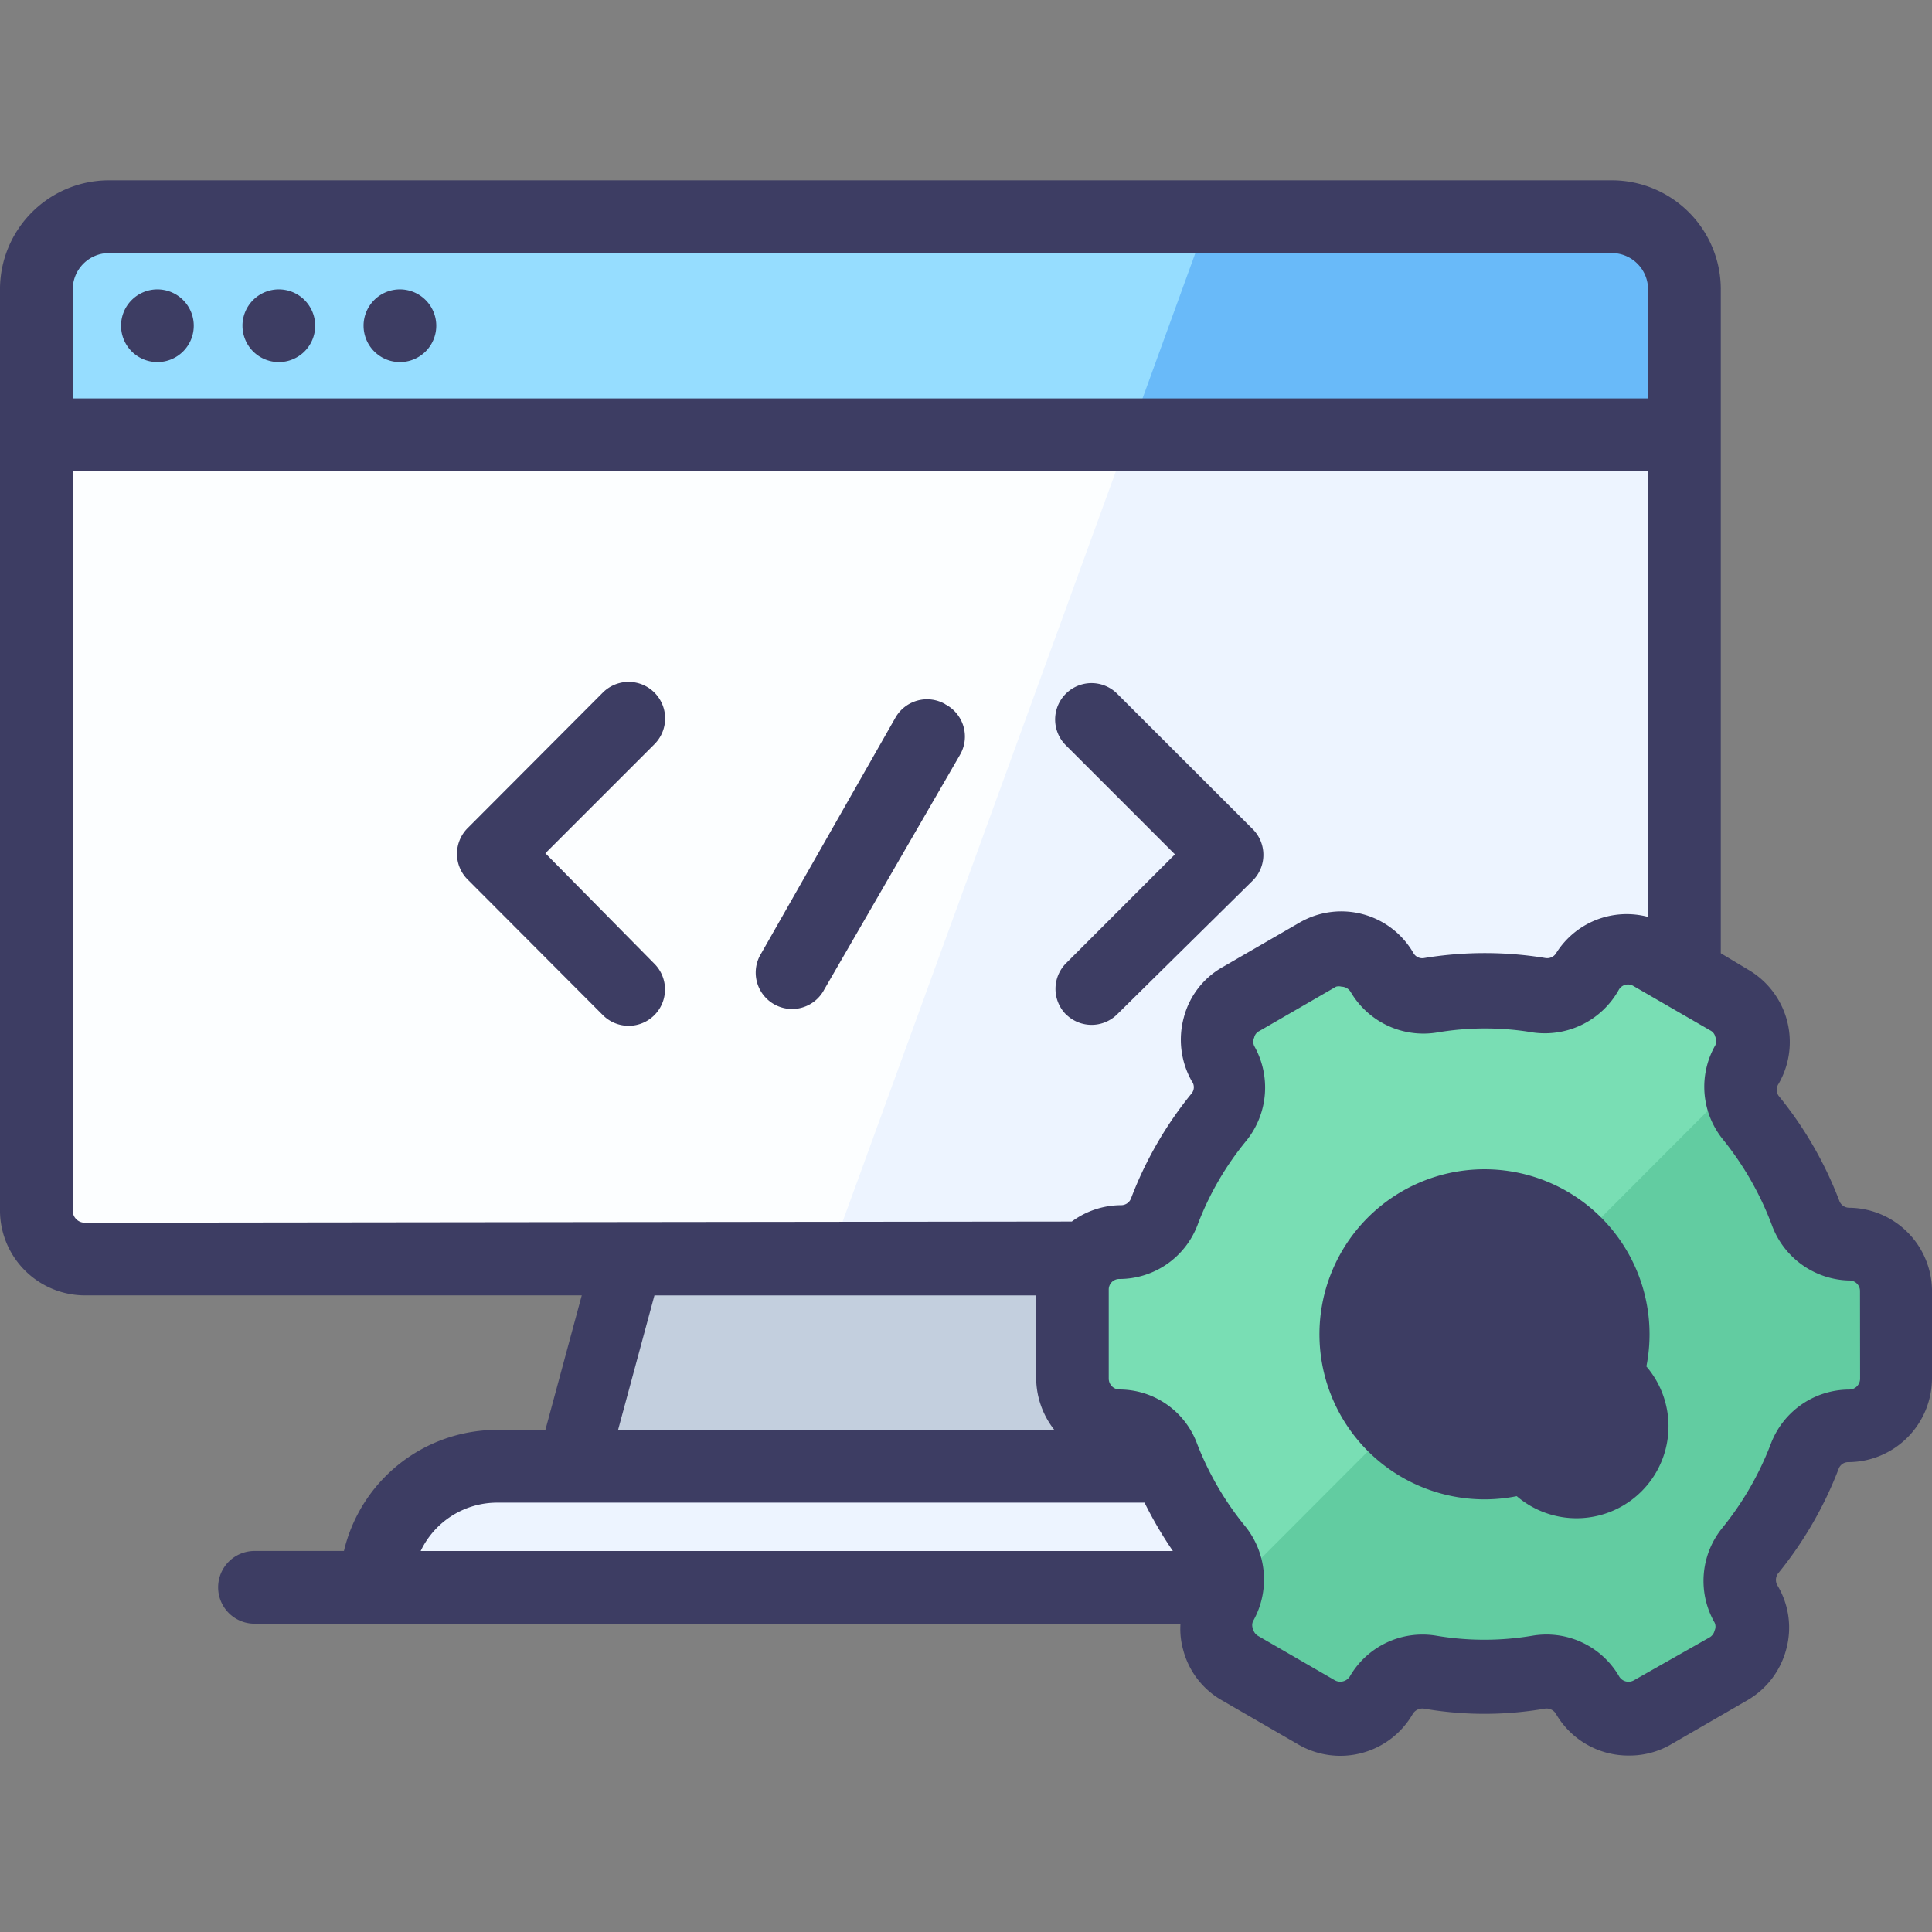
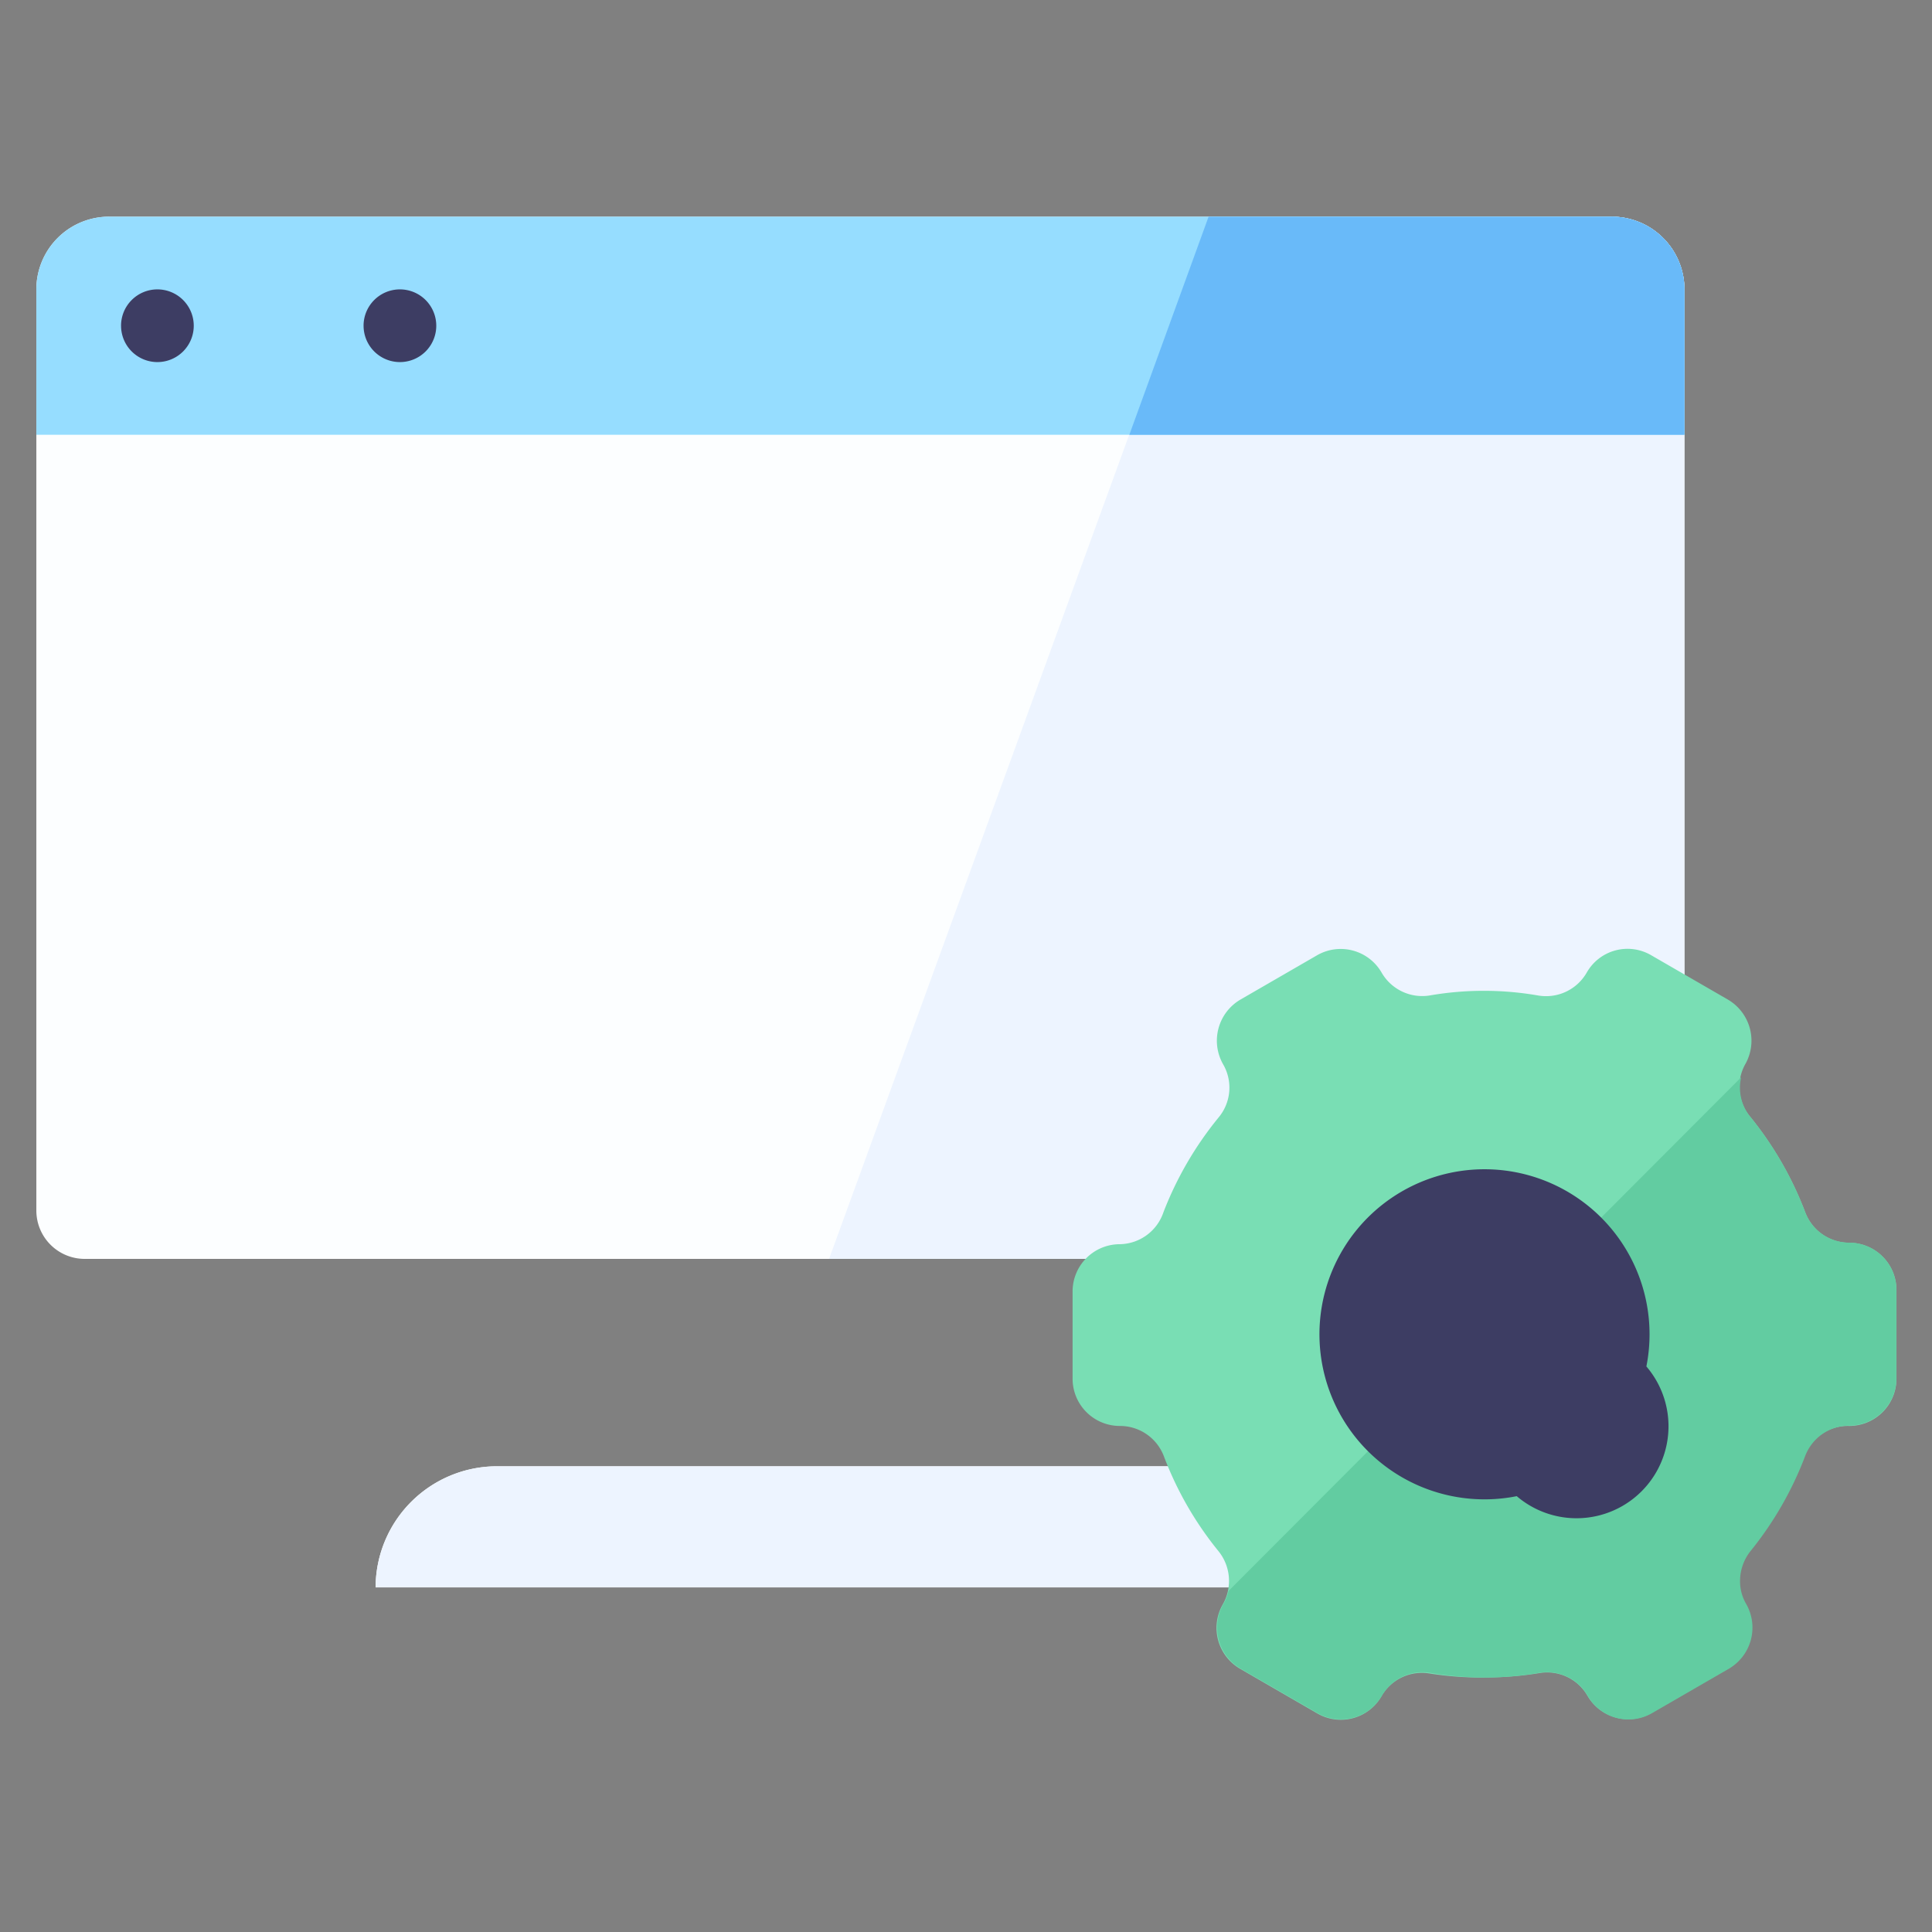
<svg xmlns="http://www.w3.org/2000/svg" width="150" height="150" viewBox="0 0 150 150">
  <rect x="0" y="0" width="150" height="150" fill="#808080" stroke="none" />
  <g id="web-development" transform="translate(-526 -260)">
-     <rect id="Rectangle_1" data-name="Rectangle 1" width="150" height="150" transform="translate(526 260)" fill="none" />
    <g id="development-2" transform="translate(440.667 73.637)">
      <path id="Path_610" data-name="Path 610" d="M204.8,860.843h94.07" transform="translate(-99.71 -551.239)" fill="#fff" />
      <path id="Path_611" data-name="Path 611" d="M108.046,217.429H224.711a5.645,5.645,0,0,1,5.646,5.645v71.519a3.754,3.754,0,0,1-3.754,3.754H106.154a3.754,3.754,0,0,1-3.754-3.754V223.074a5.645,5.645,0,0,1,5.646-5.645Z" transform="translate(-14.245 -14.244)" fill="#fcfeff" />
      <path id="Path_612" data-name="Path 612" d="M540.864,223.075v71.491a3.754,3.754,0,0,1-3.754,3.782H474.453l29.466-80.918h31.3a5.645,5.645,0,0,1,5.645,5.645Z" transform="translate(-324.751 -14.245)" fill="#edf4ff" />
      <path id="Path_613" data-name="Path 613" d="M336.905,813.41H261.632a9.427,9.427,0,0,1,9.427-9.4h56.448a9.4,9.4,0,0,1,9.4,9.4Z" transform="translate(-147.137 -503.805)" fill="#fff" />
-       <path id="Path_614" data-name="Path 614" d="M393.411,706.731H357.284l-4.516,16.088h45.158l-4.516-16.088Z" transform="translate(-223.201 -422.616)" fill="#c3cfde" />
      <path id="Path_615" data-name="Path 615" d="M230.357,223.074v11.29H102.4v-11.29a5.645,5.645,0,0,1,5.646-5.645H224.712a5.645,5.645,0,0,1,5.646,5.645Z" transform="translate(-14.245 -14.244)" fill="#96ddff" />
      <path id="Path_616" data-name="Path 616" d="M652.877,217.429h-31.3l-6.153,16.934h43.1v-11.29a5.645,5.645,0,0,0-5.645-5.645Z" transform="translate(-442.409 -14.244)" fill="#69baf9" />
      <path id="Path_617" data-name="Path 617" d="M336.905,813.41H261.632a9.427,9.427,0,0,1,9.427-9.4h56.448a9.4,9.4,0,0,1,9.4,9.4Z" transform="translate(-147.137 -503.805)" fill="#edf4ff" />
      <path id="Path_618" data-name="Path 618" d="M620.778,617.652a26.208,26.208,0,0,0,4.234-.339,3.613,3.613,0,0,1,3.754,1.75,3.641,3.641,0,0,0,5,1.327l5.955-3.443a3.669,3.669,0,0,0,1.3-4.967,3.669,3.669,0,0,1,.339-4.149,26.5,26.5,0,0,0,4.234-7.366,3.641,3.641,0,0,1,3.5-2.343,3.669,3.669,0,0,0,3.669-3.669v-6.887a3.669,3.669,0,0,0-3.669-3.669,3.641,3.641,0,0,1-3.415-2.371,26.9,26.9,0,0,0-4.234-7.367,3.612,3.612,0,0,1-.423-4.121,3.7,3.7,0,0,0-1.355-5.024l-5.955-3.443a3.641,3.641,0,0,0-5,1.355,3.641,3.641,0,0,1-3.754,1.778,24.615,24.615,0,0,0-8.467,0,3.641,3.641,0,0,1-3.7-1.778,3.669,3.669,0,0,0-5-1.355l-5.955,3.443a3.7,3.7,0,0,0-1.355,5.024,3.612,3.612,0,0,1-.339,4.121,26.9,26.9,0,0,0-4.29,7.367,3.641,3.641,0,0,1-3.387,2.484,3.669,3.669,0,0,0-3.669,3.669v6.774a3.669,3.669,0,0,0,3.669,3.669,3.641,3.641,0,0,1,3.415,2.343,26.5,26.5,0,0,0,4.234,7.366,3.669,3.669,0,0,1,.339,4.149,3.669,3.669,0,0,0,1.355,5l5.955,3.443a3.641,3.641,0,0,0,5.024-1.327,3.613,3.613,0,0,1,3.754-1.75,26.221,26.221,0,0,0,4.233.31Z" transform="translate(-420.188 -301.048)" fill="#79deb4" />
      <path id="Path_619" data-name="Path 619" d="M709.426,637.881v6.887a3.669,3.669,0,0,1-3.669,3.669,3.669,3.669,0,0,0-3.415,2.371,26.9,26.9,0,0,1-4.234,7.366,3.725,3.725,0,0,0-.818,2.314,3.471,3.471,0,0,0,.48,1.806,3.7,3.7,0,0,1-1.355,5.024l-5.955,3.443a3.641,3.641,0,0,1-5-1.355,3.641,3.641,0,0,0-3.754-1.778,24.609,24.609,0,0,1-8.467,0,3.641,3.641,0,0,0-3.754,1.778,3.669,3.669,0,0,1-5,1.355l-5.955-3.443a3.7,3.7,0,0,1-1.355-5.024,3.442,3.442,0,0,0,.4-1.016l39.8-39.88a3.584,3.584,0,0,0,.734,3.1,26.9,26.9,0,0,1,4.234,7.366,3.669,3.669,0,0,0,3.415,2.371,3.669,3.669,0,0,1,3.669,3.641Z" transform="translate(-476.859 -351.392)" fill="#62cca1" />
      <path id="Path_620" data-name="Path 620" d="M731.74,691.634m-9.991,0a9.991,9.991,0,1,0,9.991-9.991A9.991,9.991,0,0,0,721.749,691.634Z" transform="translate(-531.154 -401.677)" fill="#fcfeff" />
      <path id="Path_621" data-name="Path 621" d="M144.988,254.385m-2.822,0a2.822,2.822,0,1,0,2.822-2.822A2.822,2.822,0,0,0,142.165,254.385Z" transform="translate(-47.434 -42.732)" fill="#3d3d63" />
      <path id="Path_622" data-name="Path 622" d="M258.823,254.385m-2.822,0a2.822,2.822,0,1,0,2.822-2.822A2.822,2.822,0,0,0,256,254.385Z" transform="translate(-142.44 -42.732)" fill="#3d3d63" />
-       <path id="Path_623" data-name="Path 623" d="M201.991,254.385m-2.822,0a2.822,2.822,0,1,0,2.822-2.822A2.822,2.822,0,0,0,199.168,254.385Z" transform="translate(-95.01 -42.732)" fill="#3d3d63" />
-       <path id="Path_624" data-name="Path 624" d="M306.708,449.118l8.467-8.467a2.834,2.834,0,0,0-4.008-4.008l-10.5,10.528a2.822,2.822,0,0,0,0,3.98l10.5,10.528a2.824,2.824,0,0,0,4.008-3.98Zm40.417,12.5a2.822,2.822,0,0,0,3.98,0l10.528-10.386a2.822,2.822,0,0,0,0-3.98L351.1,436.728a2.824,2.824,0,1,0-3.98,4.008l8.467,8.467-8.467,8.467a2.822,2.822,0,0,0,0,3.951Zm-9.37-24.075a2.822,2.822,0,0,0-3.867,1.044L323.473,456.88a2.822,2.822,0,1,0,4.883,2.822l10.527-18.2a2.822,2.822,0,0,0-1.129-3.951Z" transform="translate(-179.032 -196.507)" fill="#3d3d63" />
-       <path id="Path_625" data-name="Path 625" d="M228.9,280.133a.819.819,0,0,1-.762-.536,29.442,29.442,0,0,0-4.714-8.158.819.819,0,0,1,0-.932,6.492,6.492,0,0,0-2.371-8.863l-2.117-1.27V208.831a8.468,8.468,0,0,0-8.468-8.468H93.8a8.468,8.468,0,0,0-8.468,8.468v71.528a6.605,6.605,0,0,0,6.577,6.577H130.5l-2.823,10.444H123.92a12.222,12.222,0,0,0-11.884,9.4h-6.944a2.823,2.823,0,0,0,0,5.646h71.895a5.984,5.984,0,0,0,.2,2,6.351,6.351,0,0,0,3.02,3.952l5.956,3.444a6.492,6.492,0,0,0,8.863-2.4.875.875,0,0,1,.875-.4,27.493,27.493,0,0,0,9.371,0,.847.847,0,0,1,.875.423,6.492,6.492,0,0,0,5.645,3.218,6.407,6.407,0,0,0,3.246-.847l5.956-3.444a6.464,6.464,0,0,0,3.02-3.952,6.379,6.379,0,0,0-.649-4.912.847.847,0,0,1,0-.96,29.7,29.7,0,0,0,4.714-8.129.79.79,0,0,1,.762-.536,6.521,6.521,0,0,0,6.492-6.492v-6.887A6.492,6.492,0,0,0,228.9,280.133Zm-137.919-71.3a2.823,2.823,0,0,1,2.823-2.823H210.465a2.823,2.823,0,0,1,2.823,2.823V217.3H90.979Zm.931,72.46a.932.932,0,0,1-.932-.932V222.945H213.288v34.607a6.464,6.464,0,0,0-7.142,2.823.819.819,0,0,1-.847.367,28.987,28.987,0,0,0-9.371,0,.79.79,0,0,1-.847-.367A6.464,6.464,0,0,0,186.218,258l-5.956,3.444a6.323,6.323,0,0,0-3.02,3.924,6.549,6.549,0,0,0,.621,4.94.762.762,0,0,1,0,.932,29.44,29.44,0,0,0-4.714,8.158.819.819,0,0,1-.762.536,6.464,6.464,0,0,0-3.839,1.27Zm75.282,16.09H133.32l2.823-10.444h29.639V293.4A6.549,6.549,0,0,0,167.192,297.38Zm-43.244,5.645h50.245a31.047,31.047,0,0,0,2.2,3.754h-58.4a6.577,6.577,0,0,1,5.928-3.754Zm105.8-9.626a.847.847,0,0,1-.847.847,6.521,6.521,0,0,0-6.069,4.178A23.88,23.88,0,0,1,219.046,305a6.52,6.52,0,0,0-.593,7.339.734.734,0,0,1,0,.621.819.819,0,0,1-.4.536l-5.872,3.331a.847.847,0,0,1-1.157-.339,6.52,6.52,0,0,0-6.69-3.133,22.356,22.356,0,0,1-7.508,0,6.521,6.521,0,0,0-6.69,3.161.875.875,0,0,1-1.157.31l-5.956-3.444a.819.819,0,0,1-.4-.536.734.734,0,0,1,0-.621,6.577,6.577,0,0,0-.593-7.339,23.57,23.57,0,0,1-3.811-6.577,6.436,6.436,0,0,0-5.956-4.065.847.847,0,0,1-.847-.847v-6.887a.819.819,0,0,1,.847-.847,6.492,6.492,0,0,0,6.041-4.178,23.175,23.175,0,0,1,3.811-6.577,6.577,6.577,0,0,0,.593-7.339.79.79,0,0,1,0-.649.734.734,0,0,1,.4-.508l5.956-3.444a.79.79,0,0,1,.423,0,.847.847,0,0,1,.706.4,6.549,6.549,0,0,0,6.69,3.161,22.357,22.357,0,0,1,7.508,0,6.577,6.577,0,0,0,6.633-3.331.818.818,0,0,1,1.129-.282l5.956,3.444a.734.734,0,0,1,.4.508.79.79,0,0,1,0,.649,6.492,6.492,0,0,0,.593,7.311,24.021,24.021,0,0,1,3.782,6.605,6.549,6.549,0,0,0,6.012,4.347.819.819,0,0,1,.847.847Z" transform="translate(0 0)" fill="#3d3d63" />
      <path id="Path_626" data-name="Path 626" d="M717.5,664.576A12.814,12.814,0,1,0,730.31,677.39,12.814,12.814,0,0,0,717.5,664.576Zm0,19.983a7.141,7.141,0,1,0,0-.057Z" transform="translate(-516.907 -387.432)" fill="#3d3d63" />
    </g>
  </g>
</svg>